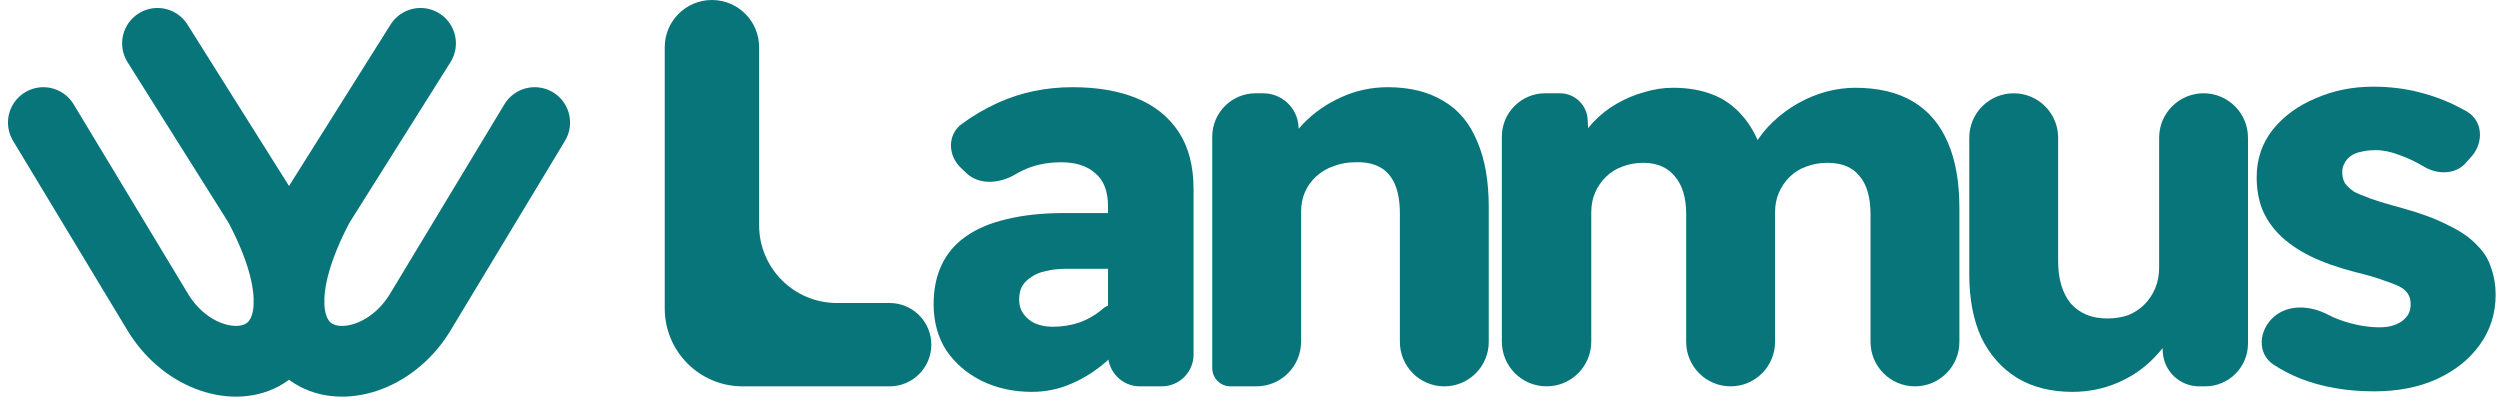
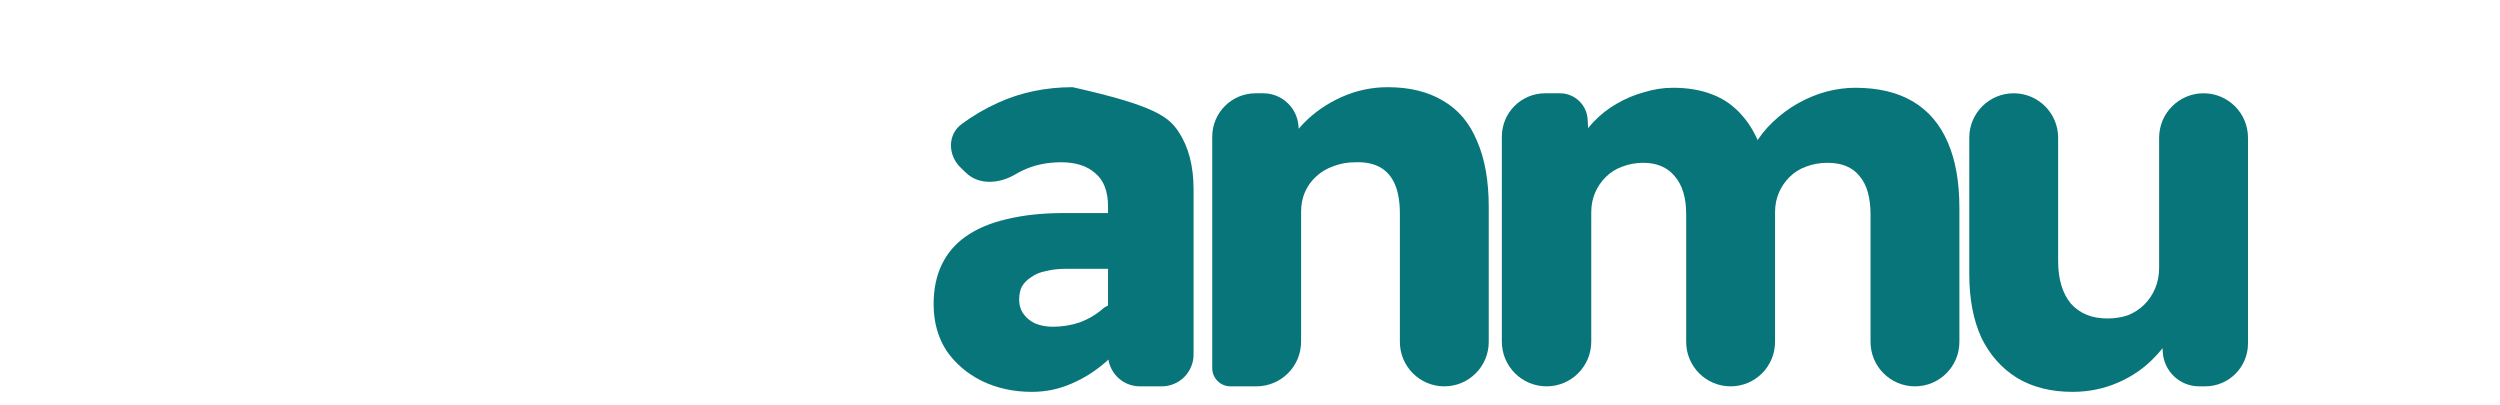
<svg xmlns="http://www.w3.org/2000/svg" width="173" height="28" viewBox="0 0 173 28" fill="none">
-   <path d="M3 8.482L10.899 21.571C14.493 27.575 24.226 26.046 17.937 14.187L10.899 3M37 8.482L29.101 21.571C25.507 27.575 15.774 26.046 22.063 14.187L29.101 3" stroke="#08757A" stroke-width="4.896" stroke-linecap="round" />
-   <path d="M51.386 26.735C48.411 26.735 46 24.323 46 21.349V3.265C46 1.462 47.462 0 49.266 0C51.069 0 52.531 1.462 52.531 3.265V15.582C52.531 18.556 54.942 20.968 57.917 20.968H61.563C63.156 20.968 64.447 22.259 64.447 23.851C64.447 25.444 63.156 26.735 61.563 26.735H51.386Z" fill="#08757A" />
  <path d="M85.147 26.735C84.451 26.735 83.887 26.171 83.887 25.474V9.457C83.887 7.799 85.231 6.455 86.89 6.455H87.416C88.714 6.455 89.787 7.469 89.859 8.765L89.939 10.217C89.951 10.432 89.821 10.63 89.619 10.703C89.24 10.841 88.882 10.49 89.062 10.13C89.343 9.566 89.719 9.041 90.189 8.555C90.927 7.791 91.805 7.18 92.824 6.722C93.842 6.264 94.912 6.034 96.032 6.034C97.56 6.034 98.846 6.353 99.889 6.989C100.933 7.6 101.71 8.53 102.219 9.777C102.754 10.999 103.021 12.514 103.021 14.322V23.66C103.021 25.358 101.645 26.735 99.947 26.735C98.249 26.735 96.872 25.358 96.872 23.66V14.78C96.872 13.966 96.758 13.291 96.529 12.756C96.299 12.222 95.956 11.827 95.497 11.572C95.039 11.318 94.466 11.203 93.779 11.229C93.244 11.229 92.748 11.318 92.289 11.496C91.831 11.649 91.424 11.891 91.067 12.222C90.736 12.527 90.481 12.884 90.303 13.291C90.125 13.698 90.036 14.157 90.036 14.666V23.641C90.036 25.35 88.651 26.735 86.942 26.735C86.28 26.735 85.682 26.735 85.147 26.735Z" fill="#08757A" />
  <path d="M107.022 26.735C105.313 26.735 103.928 25.35 103.928 23.641V9.452C103.928 7.797 105.27 6.455 106.926 6.455H107.948C108.97 6.455 109.813 7.255 109.866 8.275L109.946 9.813C109.955 9.985 109.827 10.133 109.655 10.149C109.414 10.171 109.238 9.928 109.352 9.714C109.6 9.247 109.905 8.822 110.268 8.441C110.752 7.931 111.287 7.511 111.872 7.18C112.483 6.824 113.12 6.556 113.782 6.378C114.444 6.174 115.106 6.073 115.768 6.073C116.786 6.073 117.69 6.225 118.479 6.531C119.294 6.836 119.994 7.333 120.58 8.02C121.103 8.609 121.533 9.366 121.87 10.29C121.949 10.508 121.761 10.725 121.532 10.687C121.324 10.652 121.21 10.427 121.304 10.24L121.382 10.083C121.739 9.472 122.171 8.924 122.681 8.441C123.215 7.931 123.801 7.498 124.437 7.142C125.074 6.786 125.723 6.518 126.385 6.34C127.073 6.162 127.735 6.073 128.371 6.073C129.975 6.073 131.312 6.391 132.382 7.027C133.451 7.664 134.253 8.606 134.788 9.854C135.322 11.076 135.59 12.591 135.59 14.399V23.66C135.59 25.358 134.213 26.735 132.515 26.735C130.817 26.735 129.441 25.358 129.441 23.66V14.857C129.441 13.66 129.186 12.769 128.677 12.183C128.193 11.572 127.455 11.267 126.462 11.267C125.927 11.267 125.43 11.356 124.972 11.534C124.539 11.687 124.157 11.929 123.826 12.26C123.521 12.565 123.279 12.922 123.101 13.329C122.923 13.737 122.833 14.195 122.833 14.704V23.66C122.833 25.358 121.457 26.735 119.759 26.735C118.061 26.735 116.684 25.358 116.684 23.66V14.819C116.684 13.673 116.417 12.794 115.882 12.183C115.373 11.572 114.647 11.267 113.705 11.267C113.196 11.267 112.712 11.356 112.254 11.534C111.821 11.687 111.439 11.929 111.108 12.26C110.803 12.565 110.561 12.922 110.383 13.329C110.204 13.737 110.115 14.195 110.115 14.704V23.641C110.115 25.35 108.73 26.735 107.022 26.735Z" fill="#08757A" />
  <path d="M143.416 27.117C141.939 27.117 140.666 26.798 139.597 26.162C138.527 25.5 137.7 24.57 137.114 23.374C136.554 22.152 136.274 20.688 136.274 18.982V9.529C136.274 7.831 137.65 6.455 139.348 6.455C141.046 6.455 142.423 7.831 142.423 9.529V18.065C142.423 19.313 142.716 20.293 143.301 21.006C143.912 21.693 144.753 22.037 145.822 22.037C146.357 22.037 146.84 21.961 147.273 21.808C147.706 21.63 148.075 21.388 148.381 21.082C148.712 20.751 148.967 20.369 149.145 19.936C149.323 19.504 149.412 19.033 149.412 18.523V9.529C149.412 7.831 150.789 6.455 152.487 6.455C154.185 6.455 155.561 7.831 155.561 9.529V23.772C155.561 25.408 154.235 26.735 152.598 26.735H152.178C150.841 26.735 149.737 25.69 149.663 24.355L149.582 22.874C149.572 22.693 149.677 22.525 149.845 22.456C150.177 22.319 150.506 22.625 150.353 22.95C150.061 23.567 149.658 24.141 149.145 24.672C148.432 25.436 147.579 26.035 146.586 26.467C145.593 26.9 144.536 27.117 143.416 27.117Z" fill="#08757A" />
-   <path d="M164.297 27.081C162.362 27.081 160.631 26.775 159.103 26.164C158.462 25.897 157.874 25.589 157.341 25.241C156.159 24.471 156.298 22.828 157.369 21.91C158.39 21.035 159.895 21.149 161.089 21.771C161.336 21.9 161.591 22.015 161.853 22.115C162.846 22.472 163.788 22.65 164.679 22.65C165.01 22.65 165.303 22.612 165.557 22.536C165.812 22.459 166.028 22.357 166.207 22.23C166.41 22.077 166.563 21.912 166.665 21.733C166.767 21.53 166.818 21.301 166.818 21.046C166.818 20.537 166.601 20.155 166.168 19.9C165.965 19.773 165.596 19.62 165.061 19.442C164.526 19.238 163.839 19.035 162.998 18.831C161.802 18.525 160.758 18.156 159.867 17.723C159.001 17.291 158.288 16.794 157.728 16.234C157.219 15.725 156.824 15.139 156.544 14.477C156.289 13.815 156.162 13.076 156.162 12.262C156.162 11.014 156.531 9.919 157.27 8.977C158.033 8.035 159.026 7.309 160.249 6.8C161.471 6.266 162.795 5.998 164.221 5.998C165.341 5.998 166.398 6.125 167.391 6.38C168.409 6.635 169.351 6.991 170.217 7.45C170.38 7.533 170.539 7.62 170.695 7.71C171.824 8.359 171.889 9.87 171.02 10.84L170.616 11.293C169.922 12.068 168.716 12.086 167.811 11.574C167.225 11.218 166.639 10.938 166.054 10.734C165.468 10.505 164.921 10.39 164.412 10.39C164.03 10.39 163.686 10.428 163.38 10.505C163.1 10.556 162.858 10.658 162.655 10.81C162.476 10.938 162.336 11.103 162.235 11.307C162.133 11.485 162.082 11.689 162.082 11.918C162.082 12.198 162.145 12.453 162.273 12.682C162.426 12.886 162.629 13.076 162.884 13.255C163.113 13.382 163.508 13.548 164.068 13.751C164.653 13.955 165.417 14.184 166.359 14.439C167.556 14.77 168.575 15.152 169.415 15.585C170.281 15.992 170.968 16.476 171.477 17.036C171.91 17.469 172.216 17.978 172.394 18.564C172.598 19.124 172.699 19.735 172.699 20.397C172.699 21.695 172.33 22.854 171.592 23.872C170.879 24.865 169.886 25.655 168.613 26.24C167.365 26.8 165.927 27.081 164.297 27.081Z" fill="#08757A" />
-   <path d="M78.879 26.735C77.662 26.735 76.675 25.748 76.675 24.531V14.284C76.675 13.24 76.382 12.476 75.797 11.992C75.237 11.483 74.447 11.229 73.429 11.229C72.436 11.229 71.545 11.42 70.755 11.802C70.602 11.873 70.449 11.955 70.297 12.046C69.206 12.703 67.765 12.845 66.85 11.959L66.465 11.586C65.588 10.736 65.56 9.317 66.541 8.589C67.328 8.007 68.172 7.512 69.075 7.104C70.654 6.391 72.372 6.034 74.231 6.034C75.937 6.034 77.414 6.289 78.661 6.798C79.909 7.308 80.876 8.084 81.564 9.128C82.251 10.172 82.595 11.496 82.595 13.1V24.531C82.595 25.748 81.609 26.735 80.392 26.735H78.879ZM71.405 27.117C70.132 27.117 68.973 26.862 67.929 26.353C66.911 25.844 66.096 25.143 65.485 24.252C64.899 23.336 64.606 22.266 64.606 21.044C64.606 20 64.797 19.084 65.179 18.294C65.561 17.505 66.121 16.856 66.86 16.346C67.624 15.812 68.566 15.417 69.686 15.162C70.832 14.882 72.156 14.742 73.658 14.742H77.699C78.832 14.742 79.721 15.714 79.62 16.842C79.531 17.837 78.698 18.6 77.699 18.6H73.811C73.276 18.6 72.805 18.651 72.398 18.753C71.99 18.829 71.647 18.969 71.367 19.173C71.086 19.351 70.87 19.567 70.717 19.822C70.59 20.077 70.526 20.382 70.526 20.739C70.526 21.12 70.628 21.451 70.832 21.732C71.035 22.012 71.303 22.228 71.634 22.381C71.99 22.534 72.398 22.61 72.856 22.61C73.518 22.61 74.142 22.508 74.728 22.305C75.338 22.075 75.873 21.757 76.332 21.35C76.878 20.889 77.882 20.977 78.141 21.643L78.349 22.179C78.474 22.498 78.444 22.86 78.248 23.142C77.776 23.823 77.226 24.435 76.599 24.978C75.861 25.64 75.046 26.162 74.155 26.544C73.289 26.926 72.372 27.117 71.405 27.117Z" fill="#08757A" />
+   <path d="M78.879 26.735C77.662 26.735 76.675 25.748 76.675 24.531V14.284C76.675 13.24 76.382 12.476 75.797 11.992C75.237 11.483 74.447 11.229 73.429 11.229C72.436 11.229 71.545 11.42 70.755 11.802C70.602 11.873 70.449 11.955 70.297 12.046C69.206 12.703 67.765 12.845 66.85 11.959L66.465 11.586C65.588 10.736 65.56 9.317 66.541 8.589C67.328 8.007 68.172 7.512 69.075 7.104C70.654 6.391 72.372 6.034 74.231 6.034C79.909 7.308 80.876 8.084 81.564 9.128C82.251 10.172 82.595 11.496 82.595 13.1V24.531C82.595 25.748 81.609 26.735 80.392 26.735H78.879ZM71.405 27.117C70.132 27.117 68.973 26.862 67.929 26.353C66.911 25.844 66.096 25.143 65.485 24.252C64.899 23.336 64.606 22.266 64.606 21.044C64.606 20 64.797 19.084 65.179 18.294C65.561 17.505 66.121 16.856 66.86 16.346C67.624 15.812 68.566 15.417 69.686 15.162C70.832 14.882 72.156 14.742 73.658 14.742H77.699C78.832 14.742 79.721 15.714 79.62 16.842C79.531 17.837 78.698 18.6 77.699 18.6H73.811C73.276 18.6 72.805 18.651 72.398 18.753C71.99 18.829 71.647 18.969 71.367 19.173C71.086 19.351 70.87 19.567 70.717 19.822C70.59 20.077 70.526 20.382 70.526 20.739C70.526 21.12 70.628 21.451 70.832 21.732C71.035 22.012 71.303 22.228 71.634 22.381C71.99 22.534 72.398 22.61 72.856 22.61C73.518 22.61 74.142 22.508 74.728 22.305C75.338 22.075 75.873 21.757 76.332 21.35C76.878 20.889 77.882 20.977 78.141 21.643L78.349 22.179C78.474 22.498 78.444 22.86 78.248 23.142C77.776 23.823 77.226 24.435 76.599 24.978C75.861 25.64 75.046 26.162 74.155 26.544C73.289 26.926 72.372 27.117 71.405 27.117Z" fill="#08757A" />
</svg>